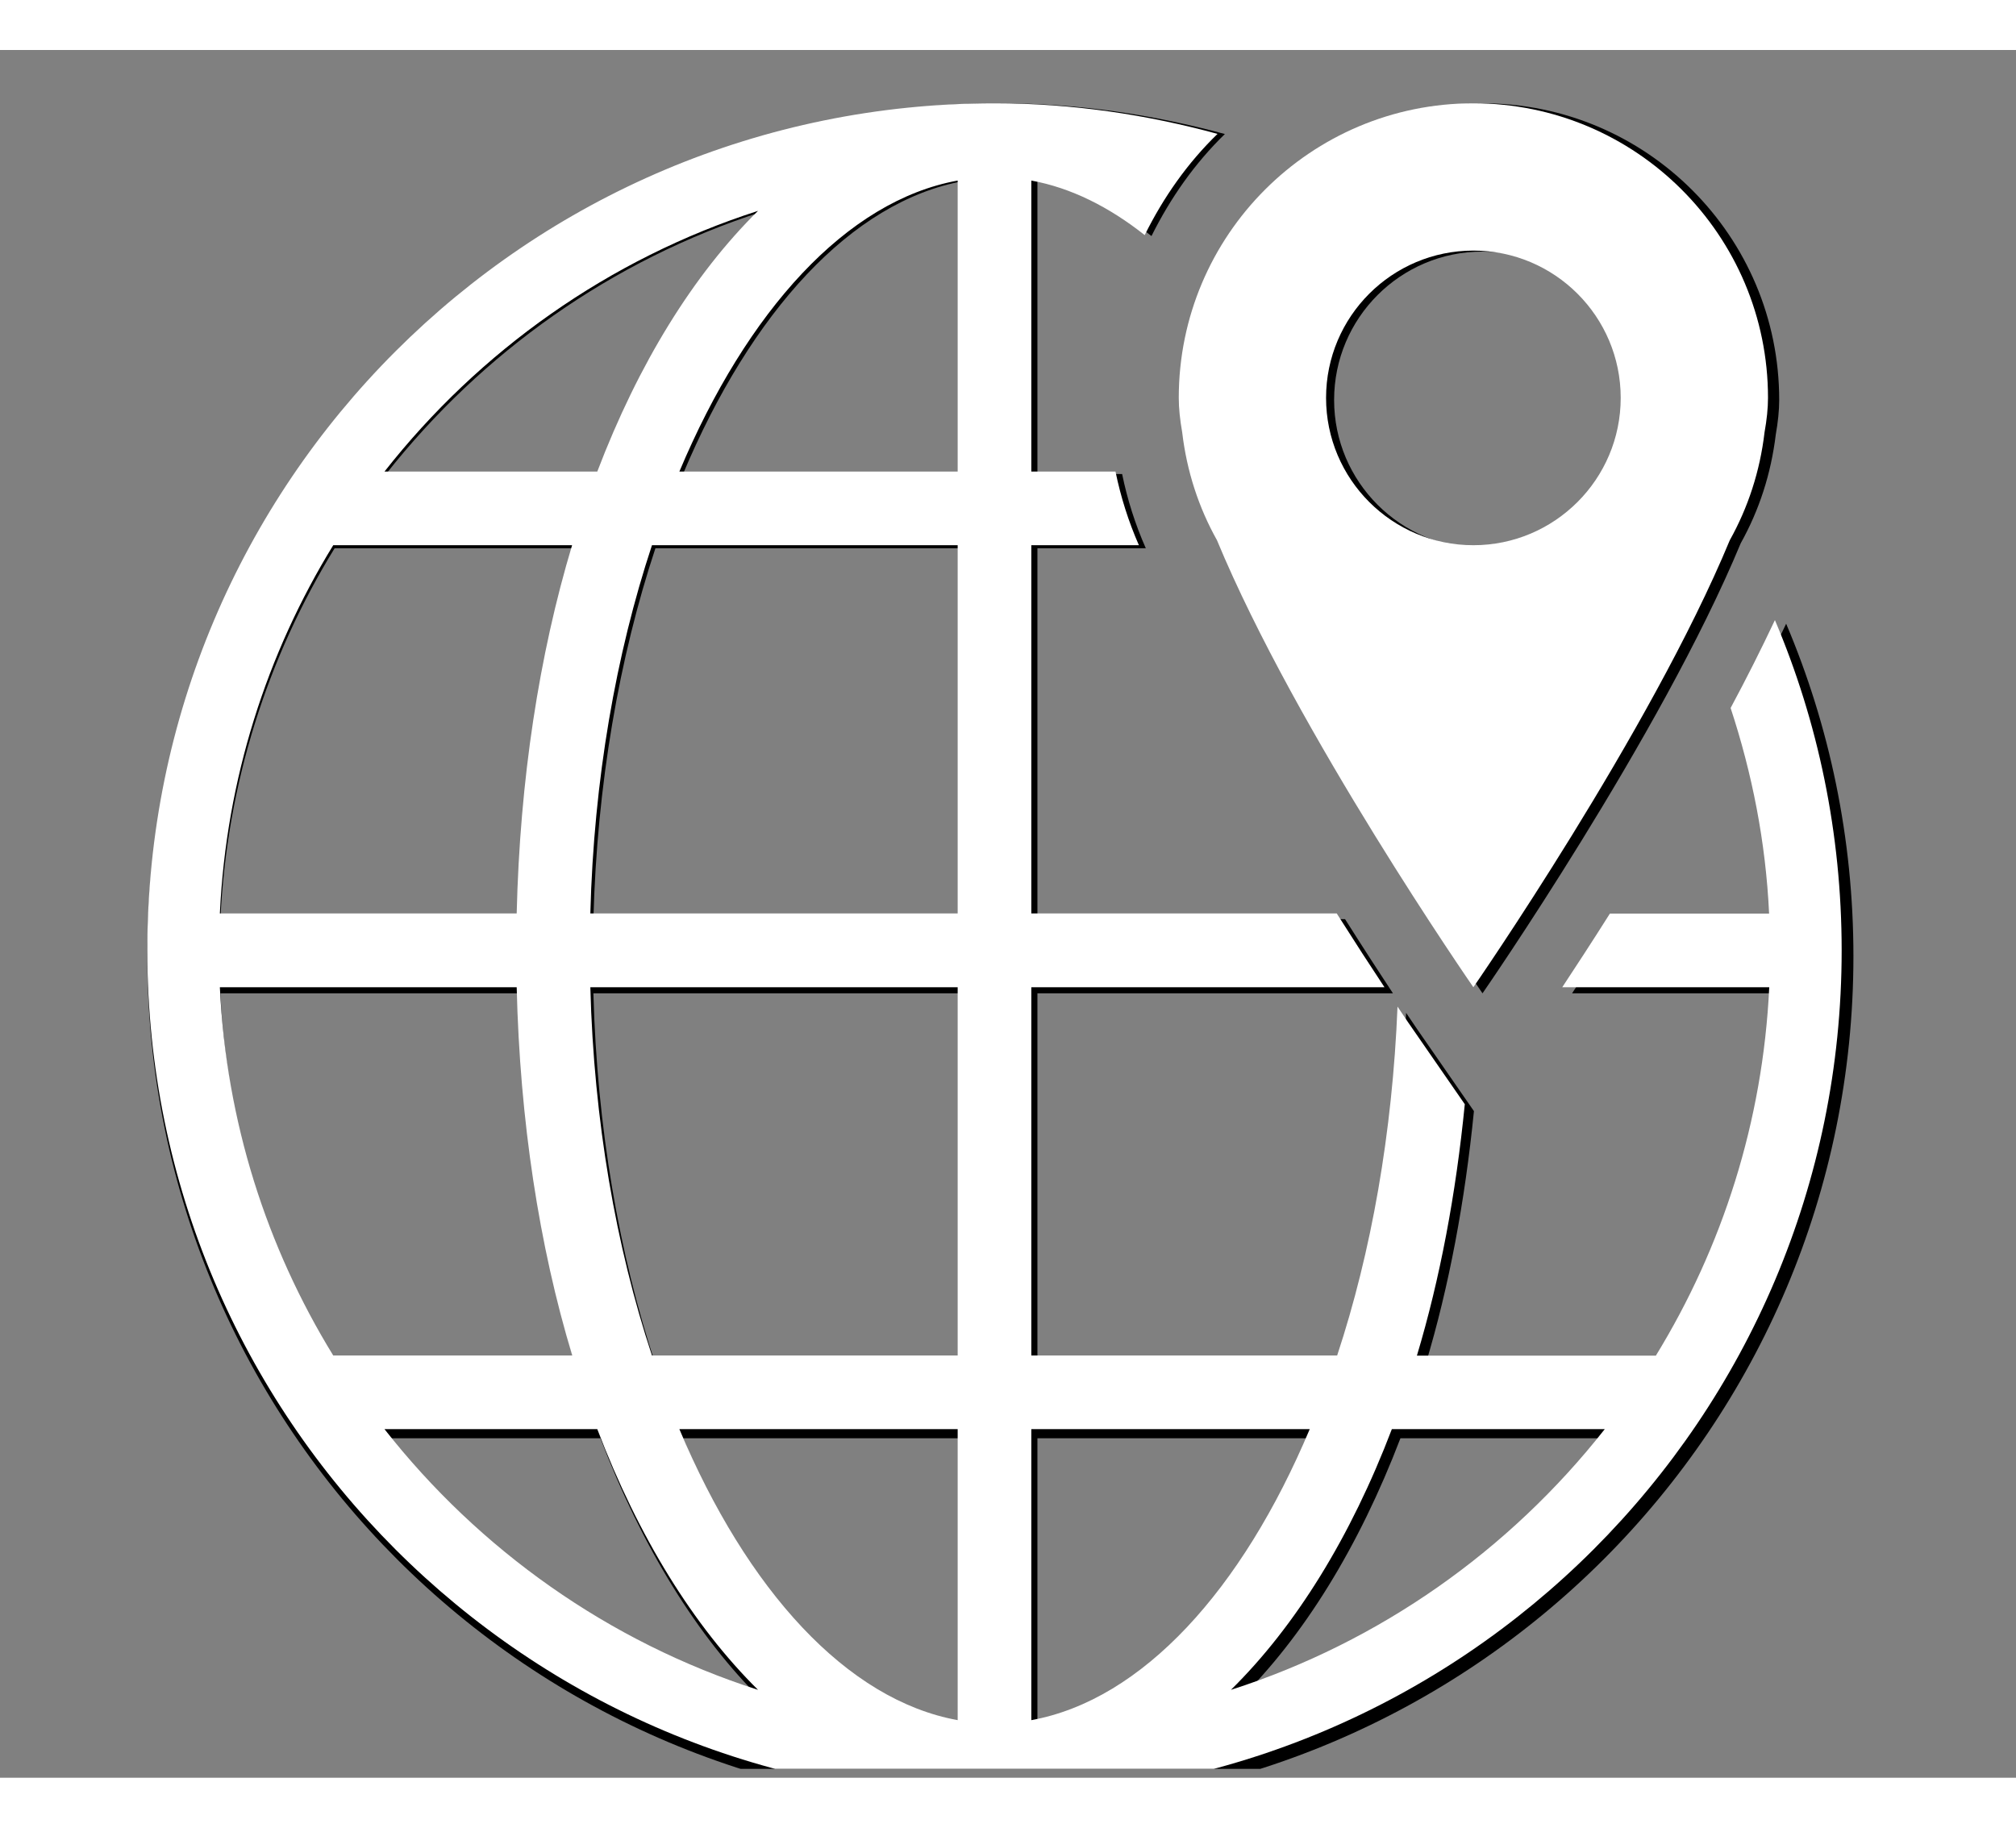
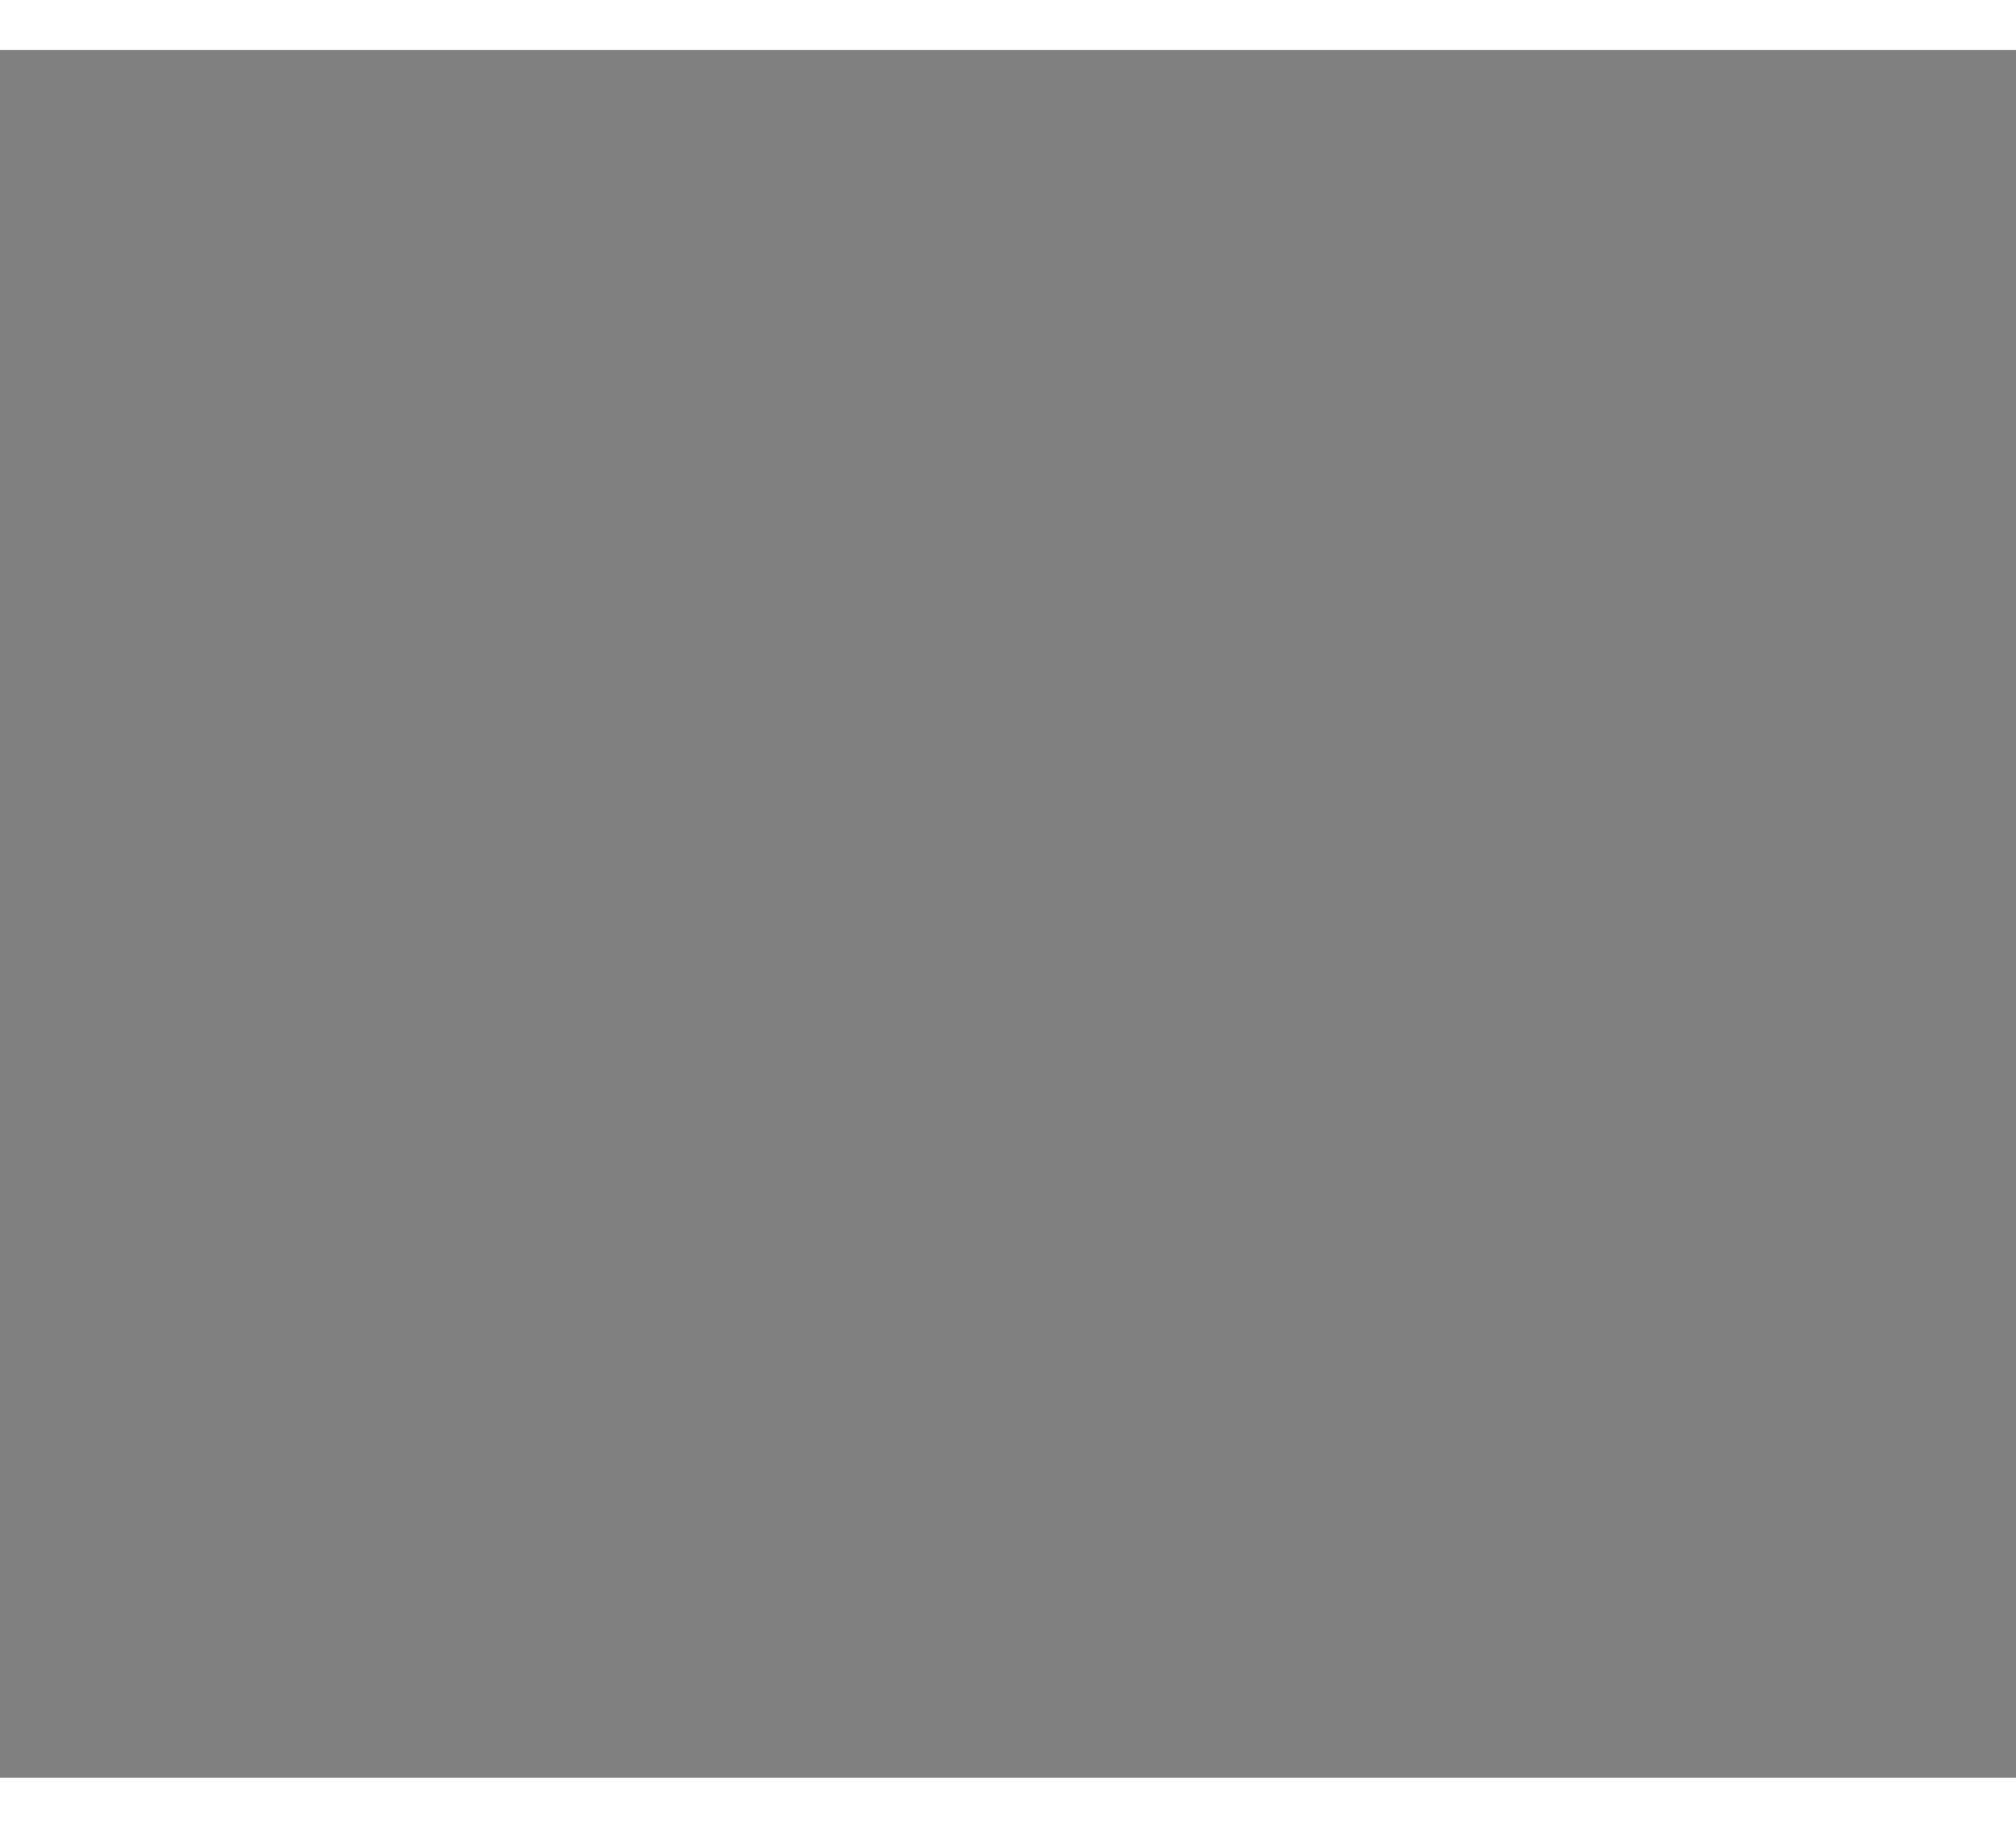
<svg xmlns="http://www.w3.org/2000/svg" width="75" zoomAndPan="magnify" viewBox="0 0 56.88 48.75" height="68" preserveAspectRatio="xMidYMid meet" version="1.0">
  <rect x="0" y="0" width="56.88" height="48.75" fill="#808080" stroke="none" />
  <defs>
    <clipPath id="f6ba0a105f">
-       <path d="M 4.156 1.504 L 52.293 1.504 L 52.293 48.5 L 4.156 48.5 Z M 4.156 1.504 " clip-rule="nonzero" />
-     </clipPath>
+       </clipPath>
    <clipPath id="b7b87f6062">
-       <path d="M 33 1.504 L 51 1.504 L 51 27 L 33 27 Z M 33 1.504 " clip-rule="nonzero" />
-     </clipPath>
+       </clipPath>
    <clipPath id="1dee793e68">
-       <path d="M 4.156 1.504 L 52 1.504 L 52 48.5 L 4.156 48.5 Z M 4.156 1.504 " clip-rule="nonzero" />
-     </clipPath>
+       </clipPath>
    <clipPath id="eb426252fc">
      <path d="M 33 1.504 L 50 1.504 L 50 27 L 33 27 Z M 33 1.504 " clip-rule="nonzero" />
    </clipPath>
  </defs>
  <g clip-path="url(#f6ba0a105f)">
    <path fill="#000000" d="M 50.395 16.188 C 50.008 17.012 49.582 17.848 49.137 18.684 C 49.746 20.535 50.137 22.492 50.23 24.523 L 45.707 24.523 C 45.184 25.352 44.715 26.066 44.355 26.617 L 50.23 26.617 C 50.051 30.441 48.898 34.004 47.012 37.082 L 40.223 37.082 C 40.883 34.895 41.332 32.488 41.586 29.941 L 40.109 27.809 C 40.074 27.762 39.914 27.527 39.672 27.168 C 39.527 30.758 38.93 34.145 37.957 37.078 L 29.27 37.078 L 29.27 26.617 L 39.301 26.617 C 38.938 26.066 38.473 25.352 37.949 24.523 L 29.27 24.523 L 29.27 14.059 L 32.328 14.059 C 32.031 13.387 31.809 12.691 31.66 11.965 L 29.27 11.965 L 29.27 3.699 C 30.395 3.906 31.477 4.445 32.488 5.25 C 33.023 4.176 33.707 3.199 34.559 2.371 C 32.539 1.824 30.422 1.504 28.227 1.504 C 14.934 1.504 4.156 12.277 4.156 25.57 C 4.156 38.863 14.934 49.637 28.227 49.637 C 41.52 49.637 52.293 38.863 52.293 25.57 C 52.293 22.242 51.617 19.07 50.395 16.188 Z M 21.504 4.562 C 19.668 6.371 18.105 8.902 16.938 11.965 L 10.891 11.965 C 13.59 8.539 17.262 5.926 21.504 4.562 Z M 9.441 14.059 L 16.227 14.059 C 15.289 17.172 14.738 20.727 14.652 24.523 L 6.219 24.523 C 6.398 20.699 7.551 17.133 9.441 14.059 Z M 6.219 26.617 L 14.652 26.617 C 14.738 30.41 15.289 33.965 16.227 37.078 L 9.441 37.078 C 7.547 34 6.398 30.438 6.219 26.617 Z M 10.891 39.172 L 16.941 39.172 C 18.109 42.234 19.672 44.766 21.508 46.574 C 17.262 45.219 13.59 42.602 10.891 39.172 Z M 27.18 47.438 C 24.02 46.863 21.188 43.73 19.27 39.172 L 27.18 39.172 Z M 27.18 37.078 L 18.492 37.078 C 17.469 33.988 16.844 30.41 16.742 26.617 L 27.18 26.617 Z M 27.18 24.523 L 16.742 24.523 C 16.844 20.723 17.469 17.148 18.492 14.059 L 27.18 14.059 Z M 27.18 11.965 L 19.27 11.965 C 21.188 7.402 24.02 4.273 27.18 3.699 Z M 29.27 47.438 L 29.27 39.172 L 37.18 39.172 C 35.258 43.734 32.43 46.863 29.27 47.438 Z M 34.941 46.574 C 36.777 44.77 38.34 42.238 39.512 39.172 L 45.562 39.172 C 42.863 42.602 39.184 45.219 34.941 46.574 Z M 34.941 46.574 " fill-opacity="1" fill-rule="nonzero" />
  </g>
  <g clip-path="url(#b7b87f6062)">
-     <path fill="#000000" d="M 33.555 10.852 C 33.688 11.957 34.023 12.988 34.543 13.918 C 36.797 19.359 41.828 26.617 41.828 26.617 C 41.828 26.617 46.855 19.359 49.113 13.918 C 49.633 12.988 49.969 11.957 50.102 10.852 C 50.164 10.5 50.199 10.172 50.199 9.875 C 50.199 5.25 46.449 1.504 41.828 1.504 C 37.203 1.504 33.457 5.25 33.457 9.875 C 33.457 10.172 33.492 10.5 33.555 10.852 Z M 41.828 5.688 C 44.137 5.688 46.012 7.562 46.012 9.875 C 46.012 12.184 44.137 14.059 41.828 14.059 C 39.516 14.059 37.641 12.184 37.641 9.875 C 37.641 7.562 39.516 5.688 41.828 5.688 Z M 41.828 5.688 " fill-opacity="1" fill-rule="nonzero" />
-   </g>
+     </g>
  <g clip-path="url(#1dee793e68)">
    <path fill="#ffffff" d="M 50.078 16.086 C 49.691 16.906 49.273 17.738 48.828 18.566 C 49.434 20.406 49.82 22.348 49.914 24.367 L 45.422 24.367 C 44.902 25.191 44.438 25.898 44.078 26.445 L 49.918 26.445 C 49.738 30.242 48.594 33.781 46.719 36.84 L 39.977 36.84 C 40.629 34.668 41.078 32.277 41.328 29.746 L 39.863 27.629 C 39.828 27.582 39.668 27.348 39.43 26.992 C 39.285 30.559 38.691 33.918 37.727 36.836 L 29.098 36.836 L 29.098 26.445 L 39.062 26.445 C 38.699 25.898 38.238 25.188 37.715 24.363 L 29.098 24.363 L 29.098 13.973 L 32.133 13.973 C 31.84 13.305 31.621 12.613 31.473 11.895 L 29.098 11.895 L 29.098 3.684 C 30.215 3.887 31.289 4.426 32.297 5.223 C 32.824 4.16 33.504 3.188 34.352 2.367 C 32.344 1.82 30.242 1.504 28.059 1.504 C 14.859 1.504 4.156 12.203 4.156 25.406 C 4.156 38.605 14.859 49.309 28.059 49.309 C 41.262 49.309 51.961 38.605 51.961 25.406 C 51.961 22.102 51.293 18.949 50.078 16.086 Z M 21.387 4.539 C 19.562 6.34 18.012 8.852 16.852 11.895 L 10.848 11.895 C 13.523 8.492 17.172 5.895 21.387 4.539 Z M 9.402 13.973 L 16.141 13.973 C 15.211 17.066 14.668 20.594 14.578 24.363 L 6.203 24.363 C 6.383 20.566 7.527 17.027 9.402 13.973 Z M 6.203 26.445 L 14.578 26.445 C 14.668 30.215 15.211 33.742 16.145 36.836 L 9.402 36.836 C 7.523 33.777 6.383 30.242 6.203 26.445 Z M 10.848 38.914 L 16.852 38.914 C 18.012 41.957 19.566 44.469 21.387 46.27 C 17.172 44.918 13.523 42.32 10.848 38.914 Z M 27.02 47.125 C 23.883 46.555 21.074 43.445 19.168 38.914 L 27.02 38.914 Z M 27.02 36.836 L 18.395 36.836 C 17.379 33.766 16.754 30.215 16.656 26.445 L 27.02 26.445 Z M 27.02 24.363 L 16.656 24.363 C 16.754 20.594 17.379 17.043 18.395 13.973 L 27.02 13.973 Z M 27.02 11.895 L 19.168 11.895 C 21.074 7.363 23.883 4.254 27.02 3.684 Z M 29.098 47.125 L 29.098 38.914 L 36.953 38.914 C 35.047 43.445 32.234 46.555 29.098 47.125 Z M 34.73 46.27 C 36.555 44.473 38.109 41.961 39.27 38.914 L 45.277 38.914 C 42.598 42.32 38.941 44.918 34.73 46.27 Z M 34.73 46.27 " fill-opacity="1" fill-rule="nonzero" />
  </g>
  <g clip-path="url(#eb426252fc)">
-     <path fill="#ffffff" d="M 33.355 10.789 C 33.484 11.887 33.82 12.91 34.336 13.832 C 36.574 19.234 41.57 26.445 41.57 26.445 C 41.57 26.445 46.566 19.234 48.805 13.832 C 49.32 12.91 49.656 11.887 49.785 10.789 C 49.848 10.438 49.883 10.109 49.883 9.816 C 49.883 5.227 46.16 1.504 41.57 1.504 C 36.98 1.504 33.258 5.227 33.258 9.816 C 33.258 10.109 33.293 10.438 33.355 10.789 Z M 41.57 5.66 C 43.863 5.66 45.727 7.52 45.727 9.816 C 45.727 12.109 43.863 13.973 41.57 13.973 C 39.277 13.973 37.414 12.109 37.414 9.816 C 37.414 7.52 39.277 5.66 41.57 5.66 Z M 41.57 5.66 " fill-opacity="1" fill-rule="nonzero" />
-   </g>
+     </g>
</svg>